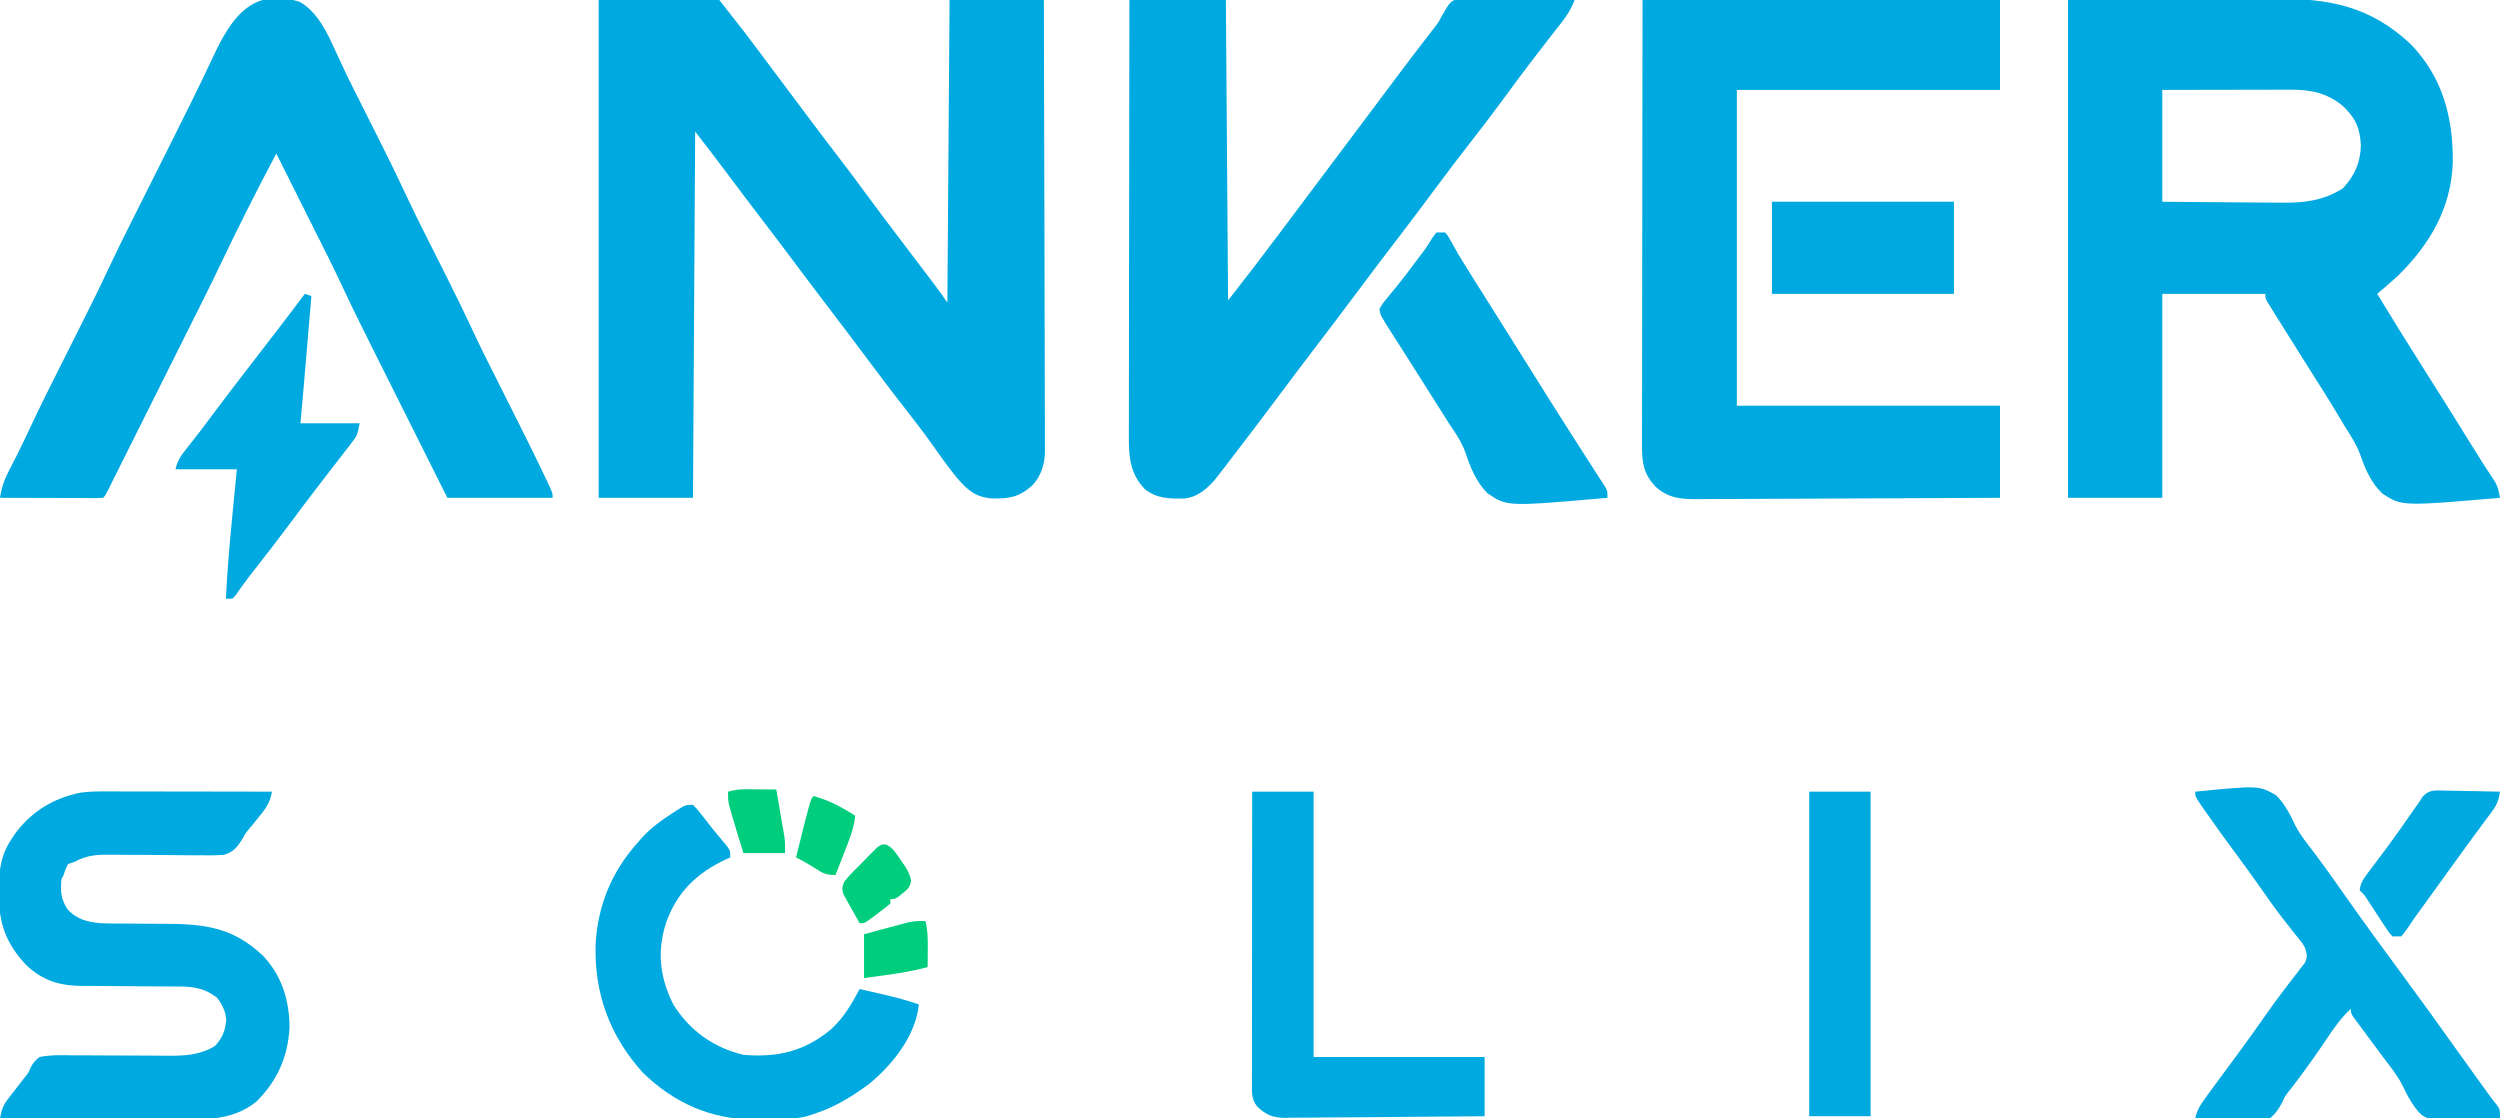
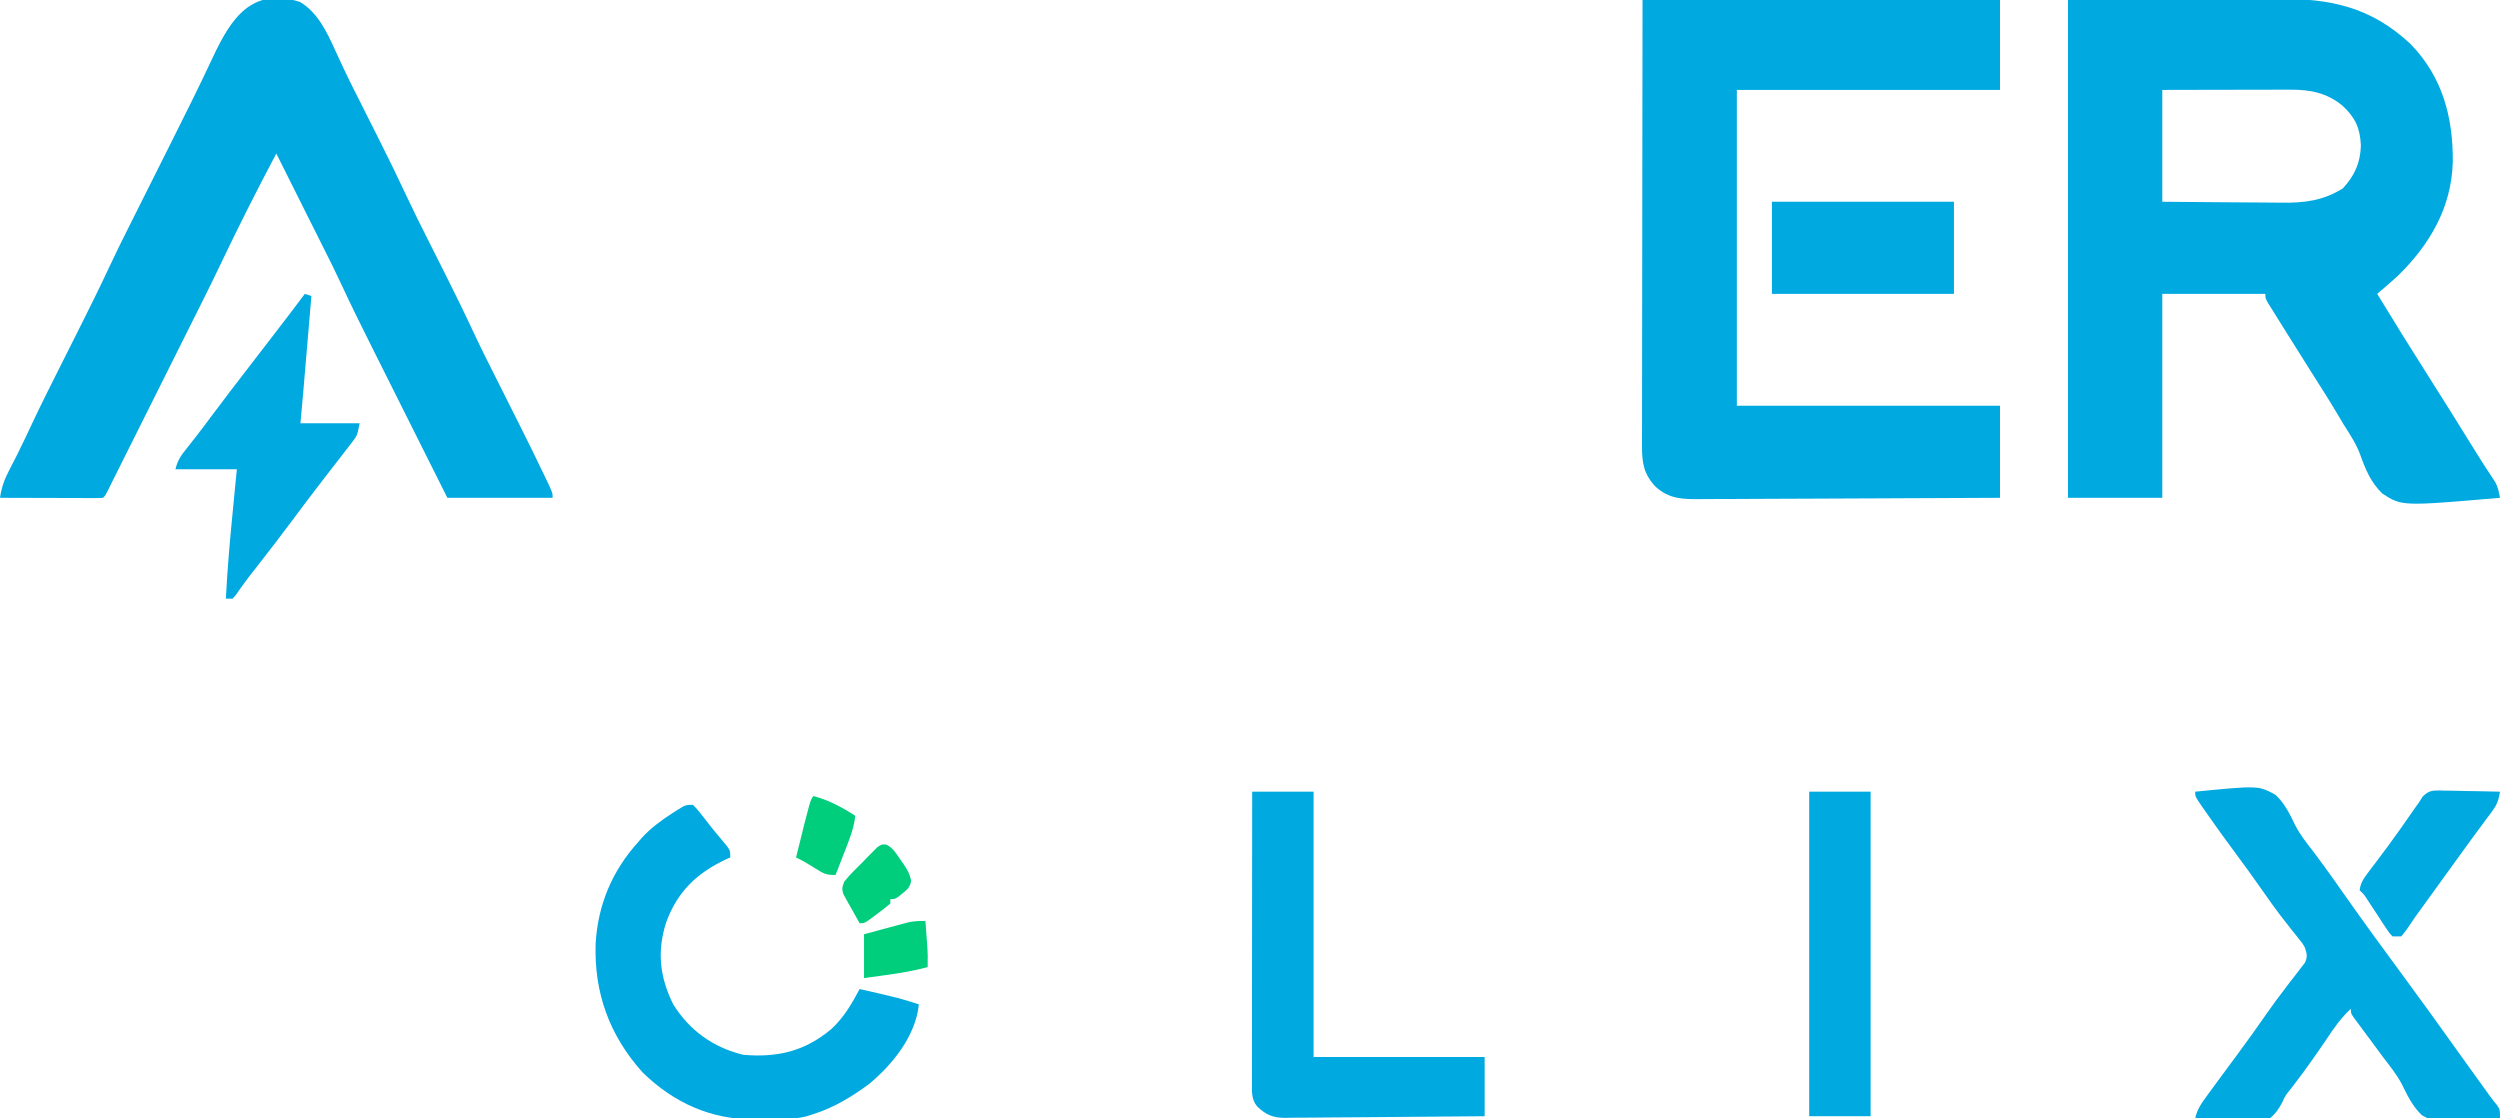
<svg xmlns="http://www.w3.org/2000/svg" version="1.1" width="1140" height="510">
-   <path d="M0 0 C18.15 0 36.3 0 55 0 C67.618 16.059 67.618 16.059 73.438 23.875 C74.724 25.596 76.01 27.318 77.297 29.039 C77.921 29.876 78.546 30.713 79.189 31.575 C81.85 35.138 84.518 38.694 87.188 42.25 C90.147 46.195 93.106 50.14 96.059 54.09 C100.626 60.195 105.206 66.285 109.875 72.312 C113.877 77.48 117.761 82.729 121.625 88 C127.378 95.846 133.239 103.604 139.147 111.333 C143.412 116.914 147.659 122.507 151.875 128.125 C152.369 128.782 152.863 129.439 153.372 130.116 C155.314 132.708 157.203 135.304 159 138 C159.495 69.69 159.495 69.69 160 0 C174.19 0 188.38 0 203 0 C203.09 27.503 203.164 55.006 203.207 82.51 C203.228 95.28 203.256 108.05 203.302 120.82 C203.342 131.951 203.367 143.082 203.376 154.212 C203.382 160.106 203.394 165.999 203.423 171.893 C203.45 177.441 203.458 182.989 203.452 188.538 C203.454 190.573 203.461 192.608 203.477 194.643 C203.497 197.425 203.492 200.207 203.481 202.99 C203.493 203.791 203.504 204.593 203.516 205.419 C203.451 211.587 201.876 216.959 197.553 221.531 C191.54 226.736 187.066 227.481 179.246 227.289 C171.569 226.605 168.087 223.394 163.125 217.625 C159.216 212.785 155.603 207.733 152.034 202.64 C148.485 197.599 144.738 192.729 140.938 187.875 C135.537 180.978 130.228 174.029 125 167 C117.768 157.31 110.471 147.671 103.135 138.061 C97.936 131.245 92.786 124.393 87.652 117.529 C82.403 110.519 77.098 103.552 71.783 96.592 C67.266 90.673 62.778 84.734 58.331 78.763 C53.622 72.453 48.802 66.243 44 60 C43.67 115.11 43.34 170.22 43 227 C28.81 227 14.62 227 0 227 C0 152.09 0 77.18 0 0 Z " fill="#00A9E0" transform="translate(273,0)" />
  <path d="M0 0 C19.326 -0.103 38.651 -0.206 58.562 -0.312 C64.639 -0.358 70.715 -0.404 76.975 -0.45 C84.461 -0.473 84.461 -0.473 87.978 -0.477 C90.407 -0.485 92.835 -0.502 95.264 -0.528 C119.39 -0.769 138.12 3.073 156.277 20.141 C170.79 35.125 175.64 53.43 175.473 73.857 C174.89 94.61 165.057 111.479 150.371 125.832 C147.311 128.63 144.163 131.319 141 134 C148.537 146.418 156.217 158.735 164 171 C170.885 181.859 177.728 192.742 184.469 203.691 C187.829 209.141 191.252 214.533 194.828 219.844 C196.126 222.232 196.52 224.339 197 227 C152.29 230.85 152.29 230.85 143.353 225.065 C138.115 220.046 135.568 213.874 133.182 207.121 C131.345 202.271 128.592 198.105 125.812 193.75 C124.83 192.107 123.854 190.462 122.883 188.812 C119.123 182.498 115.175 176.304 111.234 170.102 C107.44 164.128 103.688 158.127 99.938 152.125 C98.972 150.582 98.972 150.582 97.987 149.007 C97.382 148.038 96.776 147.069 96.152 146.07 C95.616 145.212 95.08 144.354 94.527 143.469 C94.023 142.654 93.519 141.84 93 141 C92.44 140.112 91.88 139.223 91.303 138.308 C90 136 90 136 90 134 C74.49 134 58.98 134 43 134 C43 164.69 43 195.38 43 227 C28.81 227 14.62 227 0 227 C0 152.09 0 77.18 0 0 Z M43 41 C43 57.83 43 74.66 43 92 C54.817 92.117 54.817 92.117 66.635 92.195 C71.463 92.219 76.29 92.247 81.117 92.302 C85.014 92.346 88.911 92.369 92.808 92.38 C94.287 92.387 95.765 92.401 97.244 92.423 C107.703 92.571 116.371 91.544 125.375 85.875 C130.737 80.003 133.293 74.377 133.562 66.375 C133.195 58.343 131.034 53.648 125.188 48.188 C117.956 42.298 110.579 40.869 101.352 40.886 C100.051 40.887 98.75 40.887 97.41 40.887 C96.005 40.892 94.6 40.897 93.195 40.902 C91.747 40.904 90.298 40.906 88.849 40.907 C85.052 40.91 81.254 40.92 77.456 40.931 C72.892 40.943 68.327 40.948 63.762 40.954 C56.841 40.963 49.921 40.983 43 41 Z " fill="#00A9E0" transform="translate(943,0)" />
  <path d="M0 0 C8.181 4.771 12.424 13.876 16.184 22.164 C17.06 24.049 17.938 25.933 18.816 27.816 C19.455 29.193 19.455 29.193 20.106 30.597 C21.701 34.003 23.365 37.369 25.059 40.727 C25.519 41.641 25.519 41.641 25.988 42.574 C26.677 43.944 27.366 45.312 28.057 46.681 C30.814 52.151 33.564 57.625 36.309 63.102 C36.615 63.713 36.922 64.325 37.238 64.956 C41.136 72.738 44.957 80.549 48.626 88.442 C51.634 94.901 54.821 101.263 58.029 107.625 C60.774 113.072 63.513 118.523 66.246 123.977 C66.551 124.585 66.856 125.193 67.17 125.82 C71.254 133.974 75.277 142.152 79.117 150.425 C82.685 158.084 86.514 165.615 90.309 173.164 C91.012 174.564 91.715 175.964 92.417 177.364 C92.765 178.056 93.113 178.748 93.471 179.461 C94.893 182.295 96.315 185.129 97.736 187.964 C98.45 189.387 99.165 190.811 99.881 192.234 C103.948 200.32 107.956 208.43 111.84 216.605 C112.189 217.334 112.537 218.062 112.897 218.812 C115.309 223.928 115.309 223.928 115.309 226.164 C99.469 226.164 83.629 226.164 67.309 226.164 C56.898 205.383 56.898 205.383 52.414 196.424 C49.372 190.345 46.329 184.267 43.284 178.19 C40.824 173.282 38.367 168.374 35.911 163.465 C34.981 161.606 34.05 159.747 33.118 157.888 C28.291 148.261 23.516 138.619 18.975 128.852 C16.241 122.974 13.363 117.172 10.438 111.387 C8.069 106.694 5.72 101.991 3.371 97.289 C2.531 95.609 1.691 93.93 0.852 92.25 C-2.996 84.555 -6.844 76.859 -10.691 69.164 C-19.529 85.845 -28.013 102.637 -36.128 119.682 C-38.812 125.306 -41.546 130.902 -44.339 136.472 C-45.051 137.896 -45.764 139.319 -46.477 140.743 C-46.843 141.473 -47.208 142.203 -47.585 142.956 C-49.375 146.529 -51.162 150.104 -52.948 153.678 C-53.686 155.154 -54.424 156.63 -55.162 158.105 C-55.537 158.855 -55.912 159.605 -56.298 160.377 C-66.096 179.973 -75.894 199.568 -85.691 219.164 C-86.24 220.282 -86.789 221.401 -87.355 222.553 C-88.691 225.164 -88.691 225.164 -89.691 226.164 C-91.165 226.257 -92.643 226.282 -94.119 226.278 C-95.06 226.278 -96.001 226.277 -96.971 226.277 C-97.994 226.272 -99.016 226.267 -100.07 226.262 C-101.633 226.26 -101.633 226.26 -103.227 226.257 C-106.57 226.252 -109.912 226.239 -113.254 226.227 C-115.514 226.222 -117.773 226.217 -120.033 226.213 C-125.586 226.202 -131.139 226.185 -136.691 226.164 C-135.978 221.266 -134.556 217.448 -132.254 213.102 C-131.524 211.685 -130.796 210.267 -130.07 208.848 C-129.684 208.093 -129.297 207.339 -128.899 206.562 C-126.349 201.498 -123.958 196.357 -121.545 191.226 C-117.725 183.14 -113.707 175.155 -109.691 167.164 C-108.958 165.704 -108.225 164.244 -107.492 162.784 C-107.124 162.051 -106.757 161.318 -106.378 160.564 C-104.863 157.546 -103.35 154.528 -101.837 151.51 C-101.074 149.989 -100.31 148.469 -99.546 146.948 C-95.477 138.854 -91.461 130.744 -87.629 122.535 C-84.198 115.191 -80.619 107.934 -76.967 100.697 C-72.681 92.189 -68.424 83.667 -64.158 75.149 C-62.547 71.932 -60.935 68.715 -59.321 65.499 C-52.597 52.097 -45.895 38.691 -39.545 25.106 C-31.336 7.563 -21.927 -6.811 0 0 Z " fill="#00A9E0" transform="translate(136.691,0.836)" />
  <path d="M0 0 C53.79 0 107.58 0 163 0 C163 13.53 163 27.06 163 41 C123.4 41 83.8 41 43 41 C43 88.52 43 136.04 43 185 C82.6 185 122.2 185 163 185 C163 198.86 163 212.72 163 227 C143.711 227.113 124.422 227.205 105.133 227.259 C96.176 227.285 87.22 227.32 78.263 227.377 C70.455 227.427 62.647 227.459 54.839 227.47 C50.706 227.477 46.573 227.492 42.44 227.529 C38.546 227.563 34.653 227.573 30.759 227.566 C29.333 227.567 27.908 227.577 26.483 227.596 C18.42 227.7 12.2 227.562 6 222 C0.552 216.265 -0.296 211.067 -0.241 203.35 C-0.242 202.48 -0.244 201.61 -0.246 200.714 C-0.249 197.8 -0.238 194.886 -0.227 191.971 C-0.226 189.882 -0.227 187.793 -0.228 185.703 C-0.229 180.03 -0.217 174.357 -0.203 168.684 C-0.19 162.756 -0.189 156.827 -0.187 150.899 C-0.181 139.672 -0.164 128.445 -0.144 117.219 C-0.118 102.048 -0.107 86.878 -0.095 71.708 C-0.076 47.805 -0.036 23.903 0 0 Z " fill="#00A9E0" transform="translate(749,0)" />
-   <path d="M0 0 C14.52 0 29.04 0 44 0 C44.33 45.21 44.66 90.42 45 137 C56.611 122.08 56.611 122.08 68 107 C69.437 105.083 70.874 103.166 72.312 101.25 C73.055 100.26 73.797 99.27 74.562 98.25 C84.34 85.214 94.117 72.177 103.895 59.141 C104.374 58.501 104.853 57.862 105.347 57.203 C106.329 55.895 107.31 54.587 108.291 53.279 C111.074 49.569 113.855 45.858 116.633 42.145 C117.901 40.45 119.169 38.756 120.438 37.062 C121.067 36.222 121.696 35.381 122.345 34.515 C127.025 28.276 131.748 22.072 136.525 15.906 C137.255 14.959 137.255 14.959 138 13.992 C138.466 13.401 138.932 12.81 139.411 12.201 C141.067 10.007 141.067 10.007 142.377 7.457 C146.347 0.528 146.347 0.528 150.749 -0.878 C154.113 -1.158 157.342 -1.126 160.715 -0.977 C162.531 -0.955 162.531 -0.955 164.384 -0.934 C168.238 -0.878 172.086 -0.752 175.938 -0.625 C178.555 -0.575 181.173 -0.529 183.791 -0.488 C190.196 -0.378 196.598 -0.211 203 0 C201.414 4.199 199.484 7.217 196.688 10.75 C195.78 11.909 194.872 13.067 193.965 14.227 C193.241 15.146 193.241 15.146 192.503 16.083 C189.894 19.411 187.321 22.767 184.75 26.125 C183.932 27.192 183.932 27.192 183.098 28.281 C179.021 33.619 175.03 39.017 171.062 44.438 C165.865 51.534 160.536 58.511 155.114 65.437 C149.8 72.232 144.618 79.12 139.463 86.037 C137.001 89.34 134.533 92.64 132.062 95.938 C131.572 96.592 131.082 97.247 130.576 97.921 C126.303 103.616 121.978 109.272 117.647 114.923 C113.056 120.918 108.518 126.95 104 133 C97.266 142.013 90.491 150.992 83.648 159.922 C79.056 165.917 74.518 171.95 70 178 C61.74 189.056 53.428 200.071 45 211 C44.201 212.04 43.402 213.081 42.578 214.152 C41.892 215.03 41.207 215.908 40.5 216.812 C39.933 217.541 39.366 218.269 38.781 219.02 C34.915 223.318 30.87 226.673 25.047 227.336 C18.237 227.417 12.475 227.411 7 223 C0.705 216.479 -0.304 208.924 -0.241 200.224 C-0.242 199.364 -0.244 198.505 -0.246 197.619 C-0.249 194.753 -0.238 191.886 -0.227 189.02 C-0.226 186.96 -0.227 184.9 -0.228 182.839 C-0.229 177.255 -0.217 171.671 -0.203 166.087 C-0.19 160.248 -0.189 154.409 -0.187 148.57 C-0.181 137.517 -0.164 126.464 -0.144 115.411 C-0.122 102.826 -0.111 90.241 -0.101 77.655 C-0.08 51.77 -0.043 25.885 0 0 Z " fill="#00A9E0" transform="translate(515,0)" />
-   <path d="M0 0 C1.23 -0 1.23 -0 2.485 -0 C5.18 0 7.874 0.008 10.569 0.016 C12.444 0.018 14.318 0.019 16.193 0.02 C21.115 0.024 26.037 0.034 30.959 0.045 C35.987 0.055 41.014 0.06 46.042 0.065 C55.897 0.075 65.752 0.092 75.608 0.114 C74.83 5.096 72.641 8.05 69.483 11.864 C68.542 13.025 67.602 14.186 66.663 15.348 C66.187 15.909 65.711 16.47 65.221 17.048 C63.553 19.083 63.553 19.083 62.286 21.415 C59.881 25.305 58.089 27.721 53.558 28.922 C49.745 29.202 45.987 29.204 42.17 29.106 C40.762 29.104 39.354 29.106 37.946 29.113 C34.252 29.12 30.561 29.077 26.867 29.02 C20.958 28.937 15.049 28.931 9.139 28.927 C7.085 28.918 5.033 28.887 2.979 28.852 C-3.632 28.803 -8.573 28.875 -14.392 32.114 C-15.382 32.444 -16.372 32.774 -17.392 33.114 C-18.562 35.537 -18.562 35.537 -19.392 38.114 C-19.722 38.774 -20.052 39.434 -20.392 40.114 C-20.84 45.404 -20.643 49.067 -17.72 53.574 C-13.585 58.366 -8.486 59.536 -2.392 60.114 C1.329 60.251 5.048 60.25 8.772 60.254 C10.969 60.272 13.165 60.292 15.362 60.313 C18.791 60.342 22.22 60.364 25.649 60.364 C44.242 60.383 57.564 61.63 71.538 74.953 C80.065 83.902 83.522 95.175 83.639 107.375 C83.002 120.83 78.102 131.94 68.545 141.426 C56.739 151.003 42.026 149.648 27.682 149.504 C25.481 149.497 23.28 149.491 21.079 149.487 C15.327 149.472 9.575 149.433 3.823 149.388 C-2.063 149.347 -7.949 149.329 -13.835 149.309 C-25.355 149.266 -36.873 149.198 -48.392 149.114 C-47.745 145.525 -47.093 143.265 -44.845 140.371 C-44.33 139.697 -43.814 139.023 -43.283 138.328 C-42.741 137.639 -42.2 136.949 -41.642 136.239 C-40.584 134.867 -39.527 133.494 -38.47 132.121 C-37.765 131.219 -37.765 131.219 -37.045 130.298 C-35.377 128.276 -35.377 128.276 -34.63 126.332 C-33.449 123.979 -32.511 122.705 -30.392 121.114 C-25.258 120.079 -20.151 120.257 -14.943 120.352 C-13.405 120.353 -11.866 120.35 -10.328 120.343 C-6.279 120.334 -2.231 120.362 1.818 120.402 C8.279 120.464 14.74 120.484 21.201 120.473 C23.445 120.477 25.687 120.507 27.931 120.54 C35.745 120.592 42.762 120.25 49.608 116.114 C52.944 112.533 54.395 109.023 54.764 104.199 C54.47 100.267 53.019 97.203 50.608 94.114 C45.409 89.938 40.175 88.993 33.697 88.972 C31.909 88.961 31.909 88.961 30.085 88.95 C28.8 88.946 27.514 88.942 26.19 88.938 C24.85 88.927 23.509 88.916 22.169 88.904 C16.489 88.851 10.809 88.803 5.129 88.788 C1.649 88.777 -1.831 88.748 -5.311 88.706 C-7.265 88.688 -9.22 88.691 -11.175 88.694 C-21.553 88.552 -28.844 86.277 -36.474 79.164 C-45.666 69.336 -48.971 60.131 -48.892 46.864 C-48.886 45.749 -48.879 44.635 -48.873 43.486 C-48.691 35.327 -47.978 29.053 -43.392 22.114 C-42.811 21.229 -42.229 20.345 -41.63 19.434 C-34.168 9.231 -24.108 3.094 -11.752 0.575 C-7.819 0.035 -3.96 -0.019 0 0 Z " fill="#00A9E0" transform="translate(48.392,360.886)" />
  <path d="M0 0 C28.849 -2.827 28.849 -2.827 36.661 1.46 C40.832 5.381 43.225 10.291 45.662 15.408 C47.946 19.832 51.029 23.633 54.062 27.562 C55.244 29.153 56.421 30.747 57.594 32.344 C58.165 33.121 58.736 33.898 59.324 34.699 C62.445 38.984 65.49 43.323 68.536 47.661 C77.106 59.86 85.903 71.892 94.76 83.883 C103.008 95.06 111.114 106.34 119.177 117.651 C122.747 122.655 126.34 127.642 129.938 132.625 C130.494 133.396 131.05 134.167 131.623 134.961 C132.148 135.688 132.674 136.415 133.215 137.164 C133.913 138.13 133.913 138.13 134.625 139.116 C135.594 140.443 136.616 141.732 137.674 142.99 C139 145 139 145 139 149 C111.059 151.827 111.059 151.827 103.387 147.54 C99.245 143.61 96.833 138.709 94.372 133.618 C91.988 129.069 88.807 125.125 85.688 121.062 C84.519 119.484 83.353 117.904 82.191 116.32 C80.247 113.685 78.297 111.055 76.34 108.43 C75.609 107.442 74.878 106.455 74.125 105.438 C73.509 104.611 72.893 103.785 72.258 102.934 C71 101 71 101 71 99 C66.507 103.129 63.298 107.741 59.938 112.812 C55.22 119.827 50.359 126.682 45.222 133.396 C44.544 134.285 44.544 134.285 43.852 135.191 C43.381 135.783 42.91 136.374 42.425 136.983 C40.895 139.033 40.895 139.033 39.706 141.665 C38.057 144.768 36.73 146.765 34 149 C28.142 150.246 22.511 149.948 16.562 149.625 C14.957 149.575 13.35 149.529 11.744 149.488 C7.826 149.379 3.915 149.206 0 149 C0.856 144.97 2.771 142.208 5.188 138.938 C5.844 138.033 5.844 138.033 6.514 137.111 C8.002 135.068 9.499 133.033 11 131 C11.544 130.262 12.089 129.524 12.65 128.764 C14.993 125.589 17.337 122.414 19.684 119.242 C24.021 113.368 28.263 107.435 32.432 101.441 C35.17 97.523 37.984 93.683 40.895 89.891 C41.546 89.034 42.198 88.177 42.869 87.295 C44.14 85.63 45.424 83.975 46.721 82.33 C47.294 81.577 47.867 80.823 48.457 80.047 C48.972 79.385 49.488 78.724 50.019 78.042 C51.35 75.272 50.951 73.882 50 71 C48.917 69.103 48.917 69.103 47.48 67.391 C46.959 66.728 46.438 66.065 45.901 65.381 C45.335 64.678 44.77 63.975 44.188 63.25 C42.99 61.723 41.794 60.195 40.602 58.664 C39.996 57.887 39.39 57.11 38.767 56.31 C36.096 52.819 33.573 49.232 31.062 45.625 C26.782 39.489 22.398 33.444 17.938 27.438 C13.413 21.33 8.955 15.184 4.625 8.938 C4.154 8.265 3.684 7.592 3.199 6.898 C0 2.24 0 2.24 0 0 Z " fill="#00A9E0" transform="translate(1001,361)" />
  <path d="M0 0 C1.98 2.055 1.98 2.055 4.188 4.875 C4.974 5.873 5.76 6.87 6.57 7.898 C7.372 8.922 8.174 9.945 9 11 C10.172 12.412 10.172 12.412 11.367 13.852 C12.092 14.726 12.816 15.6 13.562 16.5 C14.224 17.294 14.885 18.088 15.566 18.906 C17 21 17 21 17 24 C16.394 24.268 15.788 24.536 15.164 24.812 C1.78 31.072 -7.053 39.541 -12.184 53.473 C-16.468 66.737 -15.222 78.475 -9 91 C-1.551 102.943 9.338 110.729 23 114 C38.557 115.313 50.922 112.418 63.086 102.258 C68.782 96.999 72.374 90.798 76 84 C94.34 88.191 94.34 88.191 103 91 C101.564 105.293 91.113 118.343 80.289 127.312 C72.513 133.045 64.256 138.092 55 141 C53.343 141.534 53.343 141.534 51.652 142.078 C45.828 143.489 39.883 143.372 33.921 143.371 C31.9 143.375 29.88 143.411 27.859 143.449 C8.049 143.507 -8.869 135.791 -23 122 C-38.12 105.101 -45.152 85.733 -44.379 63.188 C-43.337 45.532 -36.881 30.173 -25 17 C-24.408 16.316 -23.817 15.631 -23.207 14.926 C-19.166 10.54 -14.661 7.235 -9.688 4 C-8.771 3.402 -8.771 3.402 -7.835 2.793 C-3.385 0 -3.385 0 0 0 Z " fill="#00A9E0" transform="translate(316,367)" />
  <path d="M0 0 C9.24 0 18.48 0 28 0 C28 39.93 28 79.86 28 121 C53.74 121 79.48 121 106 121 C106 129.91 106 138.82 106 148 C93.343 148.136 80.687 148.246 68.03 148.311 C62.152 148.342 56.275 148.385 50.398 148.453 C44.725 148.518 39.052 148.554 33.378 148.569 C31.215 148.58 29.052 148.602 26.889 148.634 C23.856 148.678 20.824 148.684 17.791 148.681 C16.9 148.703 16.008 148.724 15.09 148.747 C9.415 148.69 6.435 147.477 2.285 143.582 C-0.292 140.41 -0.124 137.268 -0.12 133.362 C-0.122 132.189 -0.123 131.015 -0.124 129.806 C-0.121 128.517 -0.117 127.228 -0.114 125.9 C-0.113 124.53 -0.113 123.16 -0.114 121.79 C-0.114 118.069 -0.108 114.348 -0.101 110.628 C-0.095 106.74 -0.095 102.852 -0.093 98.964 C-0.09 91.602 -0.082 84.239 -0.072 76.876 C-0.061 68.494 -0.055 60.112 -0.05 51.73 C-0.04 34.486 -0.022 17.243 0 0 Z " fill="#00A9E0" transform="translate(571,361)" />
-   <path d="M0 0 C1.32 0 2.64 0 4 0 C5.453 1.785 5.453 1.785 6.805 4.285 C7.319 5.202 7.833 6.119 8.362 7.063 C8.903 8.032 9.443 9.001 10 10 C11.137 11.86 12.285 13.713 13.445 15.559 C14.041 16.511 14.636 17.464 15.25 18.445 C16.178 19.926 16.178 19.926 17.125 21.438 C17.782 22.488 18.44 23.539 19.117 24.621 C23.541 31.686 27.986 38.738 32.444 45.782 C36.447 52.11 40.413 58.46 44.375 64.812 C49.277 72.669 54.211 80.503 59.188 88.312 C59.756 89.206 60.324 90.099 60.91 91.02 C63.775 95.519 66.65 100.011 69.543 104.492 C70.654 106.224 71.764 107.956 72.875 109.688 C73.653 110.882 73.653 110.882 74.446 112.101 C75.15 113.201 75.15 113.201 75.867 114.324 C76.281 114.964 76.694 115.605 77.121 116.264 C78 118 78 118 78 121 C32.265 125.025 32.265 125.025 23.306 118.951 C18.026 113.639 15.525 107.18 13.166 100.172 C11.4 95.368 8.678 91.395 5.812 87.188 C4.834 85.653 3.861 84.116 2.895 82.574 C2.418 81.822 1.942 81.07 1.452 80.294 C-0.029 77.953 -1.509 75.612 -2.988 73.27 C-3.486 72.482 -3.983 71.694 -4.496 70.883 C-5.491 69.307 -6.485 67.731 -7.479 66.155 C-10.09 62.014 -12.713 57.881 -15.352 53.758 C-15.899 52.899 -16.447 52.039 -17.012 51.154 C-18.06 49.51 -19.112 47.868 -20.168 46.229 C-25.502 37.85 -25.502 37.85 -26 35 C-24.43 32.23 -24.43 32.23 -21.875 29.188 C-20.941 28.046 -20.009 26.902 -19.078 25.758 C-18.579 25.154 -18.079 24.549 -17.564 23.927 C-14.82 20.546 -12.229 17.052 -9.625 13.562 C-9.126 12.901 -8.627 12.239 -8.113 11.557 C-7.396 10.603 -7.396 10.603 -6.664 9.629 C-5.978 8.716 -5.978 8.716 -5.278 7.786 C-4.055 6.077 -2.981 4.327 -1.898 2.527 C-0.959 1.276 -0.959 1.276 0 0 Z " fill="#00A9E0" transform="translate(655,106)" />
  <path d="M0 0 C0.99 0.33 1.98 0.66 3 1 C2.449 7.492 1.898 13.984 1.346 20.476 C1.159 22.681 0.971 24.885 0.784 27.09 C0.514 30.275 0.243 33.46 -0.027 36.645 C-0.151 38.101 -0.151 38.101 -0.277 39.588 C-0.397 40.998 -0.397 40.998 -0.519 42.437 C-0.588 43.247 -0.657 44.058 -0.728 44.893 C-1.14 49.596 -1.573 54.298 -2 59 C6.91 59 15.82 59 25 59 C23.875 64.625 23.875 64.625 21.629 67.531 C21.143 68.17 20.656 68.808 20.155 69.466 C19.629 70.137 19.104 70.808 18.562 71.5 C18.018 72.21 17.474 72.92 16.913 73.651 C15.284 75.774 13.643 77.888 12 80 C11.168 81.078 10.338 82.156 9.508 83.234 C7.923 85.295 6.335 87.353 4.746 89.41 C1.37 93.803 -1.935 98.249 -5.25 102.688 C-10.836 110.162 -16.502 117.567 -22.257 124.913 C-22.792 125.596 -23.327 126.28 -23.879 126.984 C-24.655 127.97 -24.655 127.97 -25.446 128.975 C-26.534 130.393 -27.593 131.834 -28.628 133.291 C-29.152 134.025 -29.675 134.759 -30.215 135.516 C-30.911 136.518 -30.911 136.518 -31.621 137.54 C-32.076 138.022 -32.531 138.504 -33 139 C-33.99 139 -34.98 139 -36 139 C-35.351 125.939 -34.214 112.951 -32.938 99.938 C-32.749 97.992 -32.561 96.046 -32.373 94.1 C-31.919 89.399 -31.459 84.7 -31 80 C-40.24 80 -49.48 80 -59 80 C-57.902 75.607 -56.483 73.763 -53.688 70.25 C-52.774 69.089 -51.861 67.928 -50.949 66.766 C-50.227 65.848 -50.227 65.848 -49.49 64.912 C-46.944 61.645 -44.475 58.321 -42 55 C-36.729 47.951 -31.382 40.965 -26 34 C-24.332 31.834 -22.666 29.667 -21 27.5 C-18.455 24.19 -15.909 20.881 -13.359 17.574 C-8.867 11.745 -4.397 5.902 0 0 Z " fill="#00A9E0" transform="translate(139,134)" />
  <path d="M0 0 C9.24 0 18.48 0 28 0 C28 48.84 28 97.68 28 148 C18.76 148 9.52 148 0 148 C0 99.16 0 50.32 0 0 Z " fill="#00A9E0" transform="translate(825,361)" />
  <path d="M0 0 C27.39 0 54.78 0 83 0 C83 13.86 83 27.72 83 42 C55.61 42 28.22 42 0 42 C0 28.14 0 14.28 0 0 Z " fill="#00A9E0" transform="translate(808,92)" />
  <path d="M0 0 C0.701 0.026 1.402 0.052 2.125 0.078 C3.215 0.089 3.215 0.089 4.327 0.1 C6.641 0.128 8.952 0.19 11.265 0.254 C12.837 0.279 14.409 0.302 15.98 0.322 C19.826 0.377 23.67 0.464 27.515 0.566 C26.972 4.135 26.184 6.467 24.031 9.359 C23.515 10.063 22.999 10.766 22.467 11.49 C21.905 12.237 21.344 12.984 20.765 13.754 C19.573 15.372 18.38 16.991 17.187 18.609 C16.576 19.434 15.964 20.258 15.334 21.107 C12.528 24.903 9.773 28.735 7.015 32.566 C5.943 34.052 4.87 35.538 3.797 37.024 C3.262 37.764 2.727 38.505 2.176 39.268 C0.445 41.663 -1.285 44.058 -3.016 46.453 C-3.597 47.257 -4.177 48.061 -4.776 48.889 C-5.878 50.415 -6.981 51.941 -8.084 53.467 C-8.588 54.164 -9.091 54.86 -9.61 55.578 C-10.337 56.575 -10.337 56.575 -11.078 57.591 C-12.024 58.92 -12.941 60.27 -13.828 61.639 C-15.11 63.586 -15.11 63.586 -17.485 66.566 C-18.805 66.566 -20.125 66.566 -21.485 66.566 C-23.1 64.854 -23.1 64.854 -24.649 62.481 C-25.213 61.632 -25.778 60.784 -26.36 59.91 C-26.937 59.013 -27.515 58.116 -28.11 57.191 C-29.267 55.433 -30.426 53.675 -31.586 51.918 C-32.095 51.133 -32.604 50.347 -33.128 49.538 C-34.47 47.46 -34.47 47.46 -36.485 45.566 C-36.129 42.287 -34.707 40.206 -32.746 37.617 C-32.179 36.859 -31.612 36.102 -31.027 35.321 C-30.415 34.515 -29.803 33.709 -29.172 32.879 C-27.896 31.176 -26.621 29.471 -25.348 27.766 C-24.703 26.903 -24.058 26.039 -23.393 25.15 C-19.975 20.523 -16.682 15.807 -13.393 11.087 C-12.936 10.433 -12.479 9.779 -12.008 9.106 C-11.615 8.54 -11.223 7.975 -10.818 7.393 C-10.378 6.79 -9.938 6.188 -9.485 5.566 C-8.929 4.679 -8.374 3.791 -7.802 2.876 C-5.153 0.236 -3.68 -0.002 0 0 Z " fill="#00A9E0" transform="translate(1112.485,360.434)" />
  <path d="M0 0 C3.156 1.485 4.753 4.328 6.643 7.14 C7.054 7.714 7.465 8.288 7.889 8.879 C9.638 11.429 10.832 13.544 11.369 16.605 C10.765 19.503 9.821 20.384 7.518 22.203 C6.891 22.715 6.265 23.226 5.619 23.754 C3.893 24.89 3.893 24.89 1.893 24.89 C1.893 25.55 1.893 26.21 1.893 26.89 C-0.033 28.522 -1.95 30.028 -3.982 31.515 C-4.816 32.146 -4.816 32.146 -5.666 32.789 C-9.845 35.89 -9.845 35.89 -12.107 35.89 C-13.477 33.481 -14.828 31.065 -16.17 28.64 C-16.56 27.958 -16.95 27.277 -17.351 26.574 C-17.715 25.91 -18.08 25.246 -18.455 24.562 C-18.795 23.955 -19.136 23.347 -19.486 22.721 C-20.306 20.305 -20.074 19.246 -19.107 16.89 C-16.591 13.718 -13.661 10.935 -10.795 8.078 C-10.022 7.277 -9.249 6.476 -8.453 5.65 C-7.703 4.898 -6.954 4.146 -6.181 3.371 C-5.497 2.679 -4.812 1.987 -4.106 1.274 C-2.107 -0.11 -2.107 -0.11 0 0 Z " fill="#00CE7C" transform="translate(404.107,385.11)" />
  <path d="M0 0 C7.056 1.943 12.865 5.043 19 9 C18.364 15.001 16.123 20.304 13.938 25.875 C13.56 26.85 13.183 27.824 12.795 28.828 C11.868 31.221 10.937 33.611 10 36 C5.654 36 4.547 35.385 1 33.125 C-1.949 31.264 -4.85 29.502 -8 28 C-1.433 1.433 -1.433 1.433 0 0 Z " fill="#00CE7C" transform="translate(371,363)" />
-   <path d="M0 0 C1.112 4.438 1.115 8.77 1.062 13.312 C1.058 14.053 1.053 14.794 1.049 15.557 C1.037 17.371 1.019 19.186 1 21 C-5.293 22.707 -11.542 23.752 -18 24.625 C-18.966 24.759 -19.931 24.893 -20.926 25.031 C-23.283 25.358 -25.642 25.68 -28 26 C-28 19.4 -28 12.8 -28 6 C-24.273 4.992 -20.543 3.994 -16.812 3 C-15.757 2.714 -14.702 2.428 -13.615 2.133 C-12.594 1.862 -11.572 1.591 -10.52 1.312 C-9.582 1.061 -8.645 0.81 -7.679 0.551 C-5.037 0.008 -2.688 -0.102 0 0 Z " fill="#00CE7C" transform="translate(422,420)" />
-   <path d="M0 0 C1.199 0.005 1.199 0.005 2.422 0.01 C3.247 0.018 4.072 0.027 4.922 0.035 C5.762 0.04 6.603 0.044 7.469 0.049 C9.536 0.061 11.604 0.079 13.672 0.098 C14.345 3.992 15.009 7.889 15.672 11.785 C15.863 12.888 16.053 13.991 16.25 15.127 C16.521 16.727 16.521 16.727 16.797 18.359 C16.964 19.339 17.132 20.318 17.305 21.327 C17.672 24.098 17.672 24.098 17.672 29.098 C11.402 29.098 5.132 29.098 -1.328 29.098 C-3.304 22.76 -5.274 16.424 -7.078 10.035 C-7.32 9.178 -7.563 8.321 -7.812 7.438 C-8.328 5.098 -8.328 5.098 -8.328 1.098 C-5.477 0.283 -2.962 -0.021 0 0 Z " fill="#00CE7C" transform="translate(340.328,359.902)" />
+   <path d="M0 0 C1.058 14.053 1.053 14.794 1.049 15.557 C1.037 17.371 1.019 19.186 1 21 C-5.293 22.707 -11.542 23.752 -18 24.625 C-18.966 24.759 -19.931 24.893 -20.926 25.031 C-23.283 25.358 -25.642 25.68 -28 26 C-28 19.4 -28 12.8 -28 6 C-24.273 4.992 -20.543 3.994 -16.812 3 C-15.757 2.714 -14.702 2.428 -13.615 2.133 C-12.594 1.862 -11.572 1.591 -10.52 1.312 C-9.582 1.061 -8.645 0.81 -7.679 0.551 C-5.037 0.008 -2.688 -0.102 0 0 Z " fill="#00CE7C" transform="translate(422,420)" />
</svg>